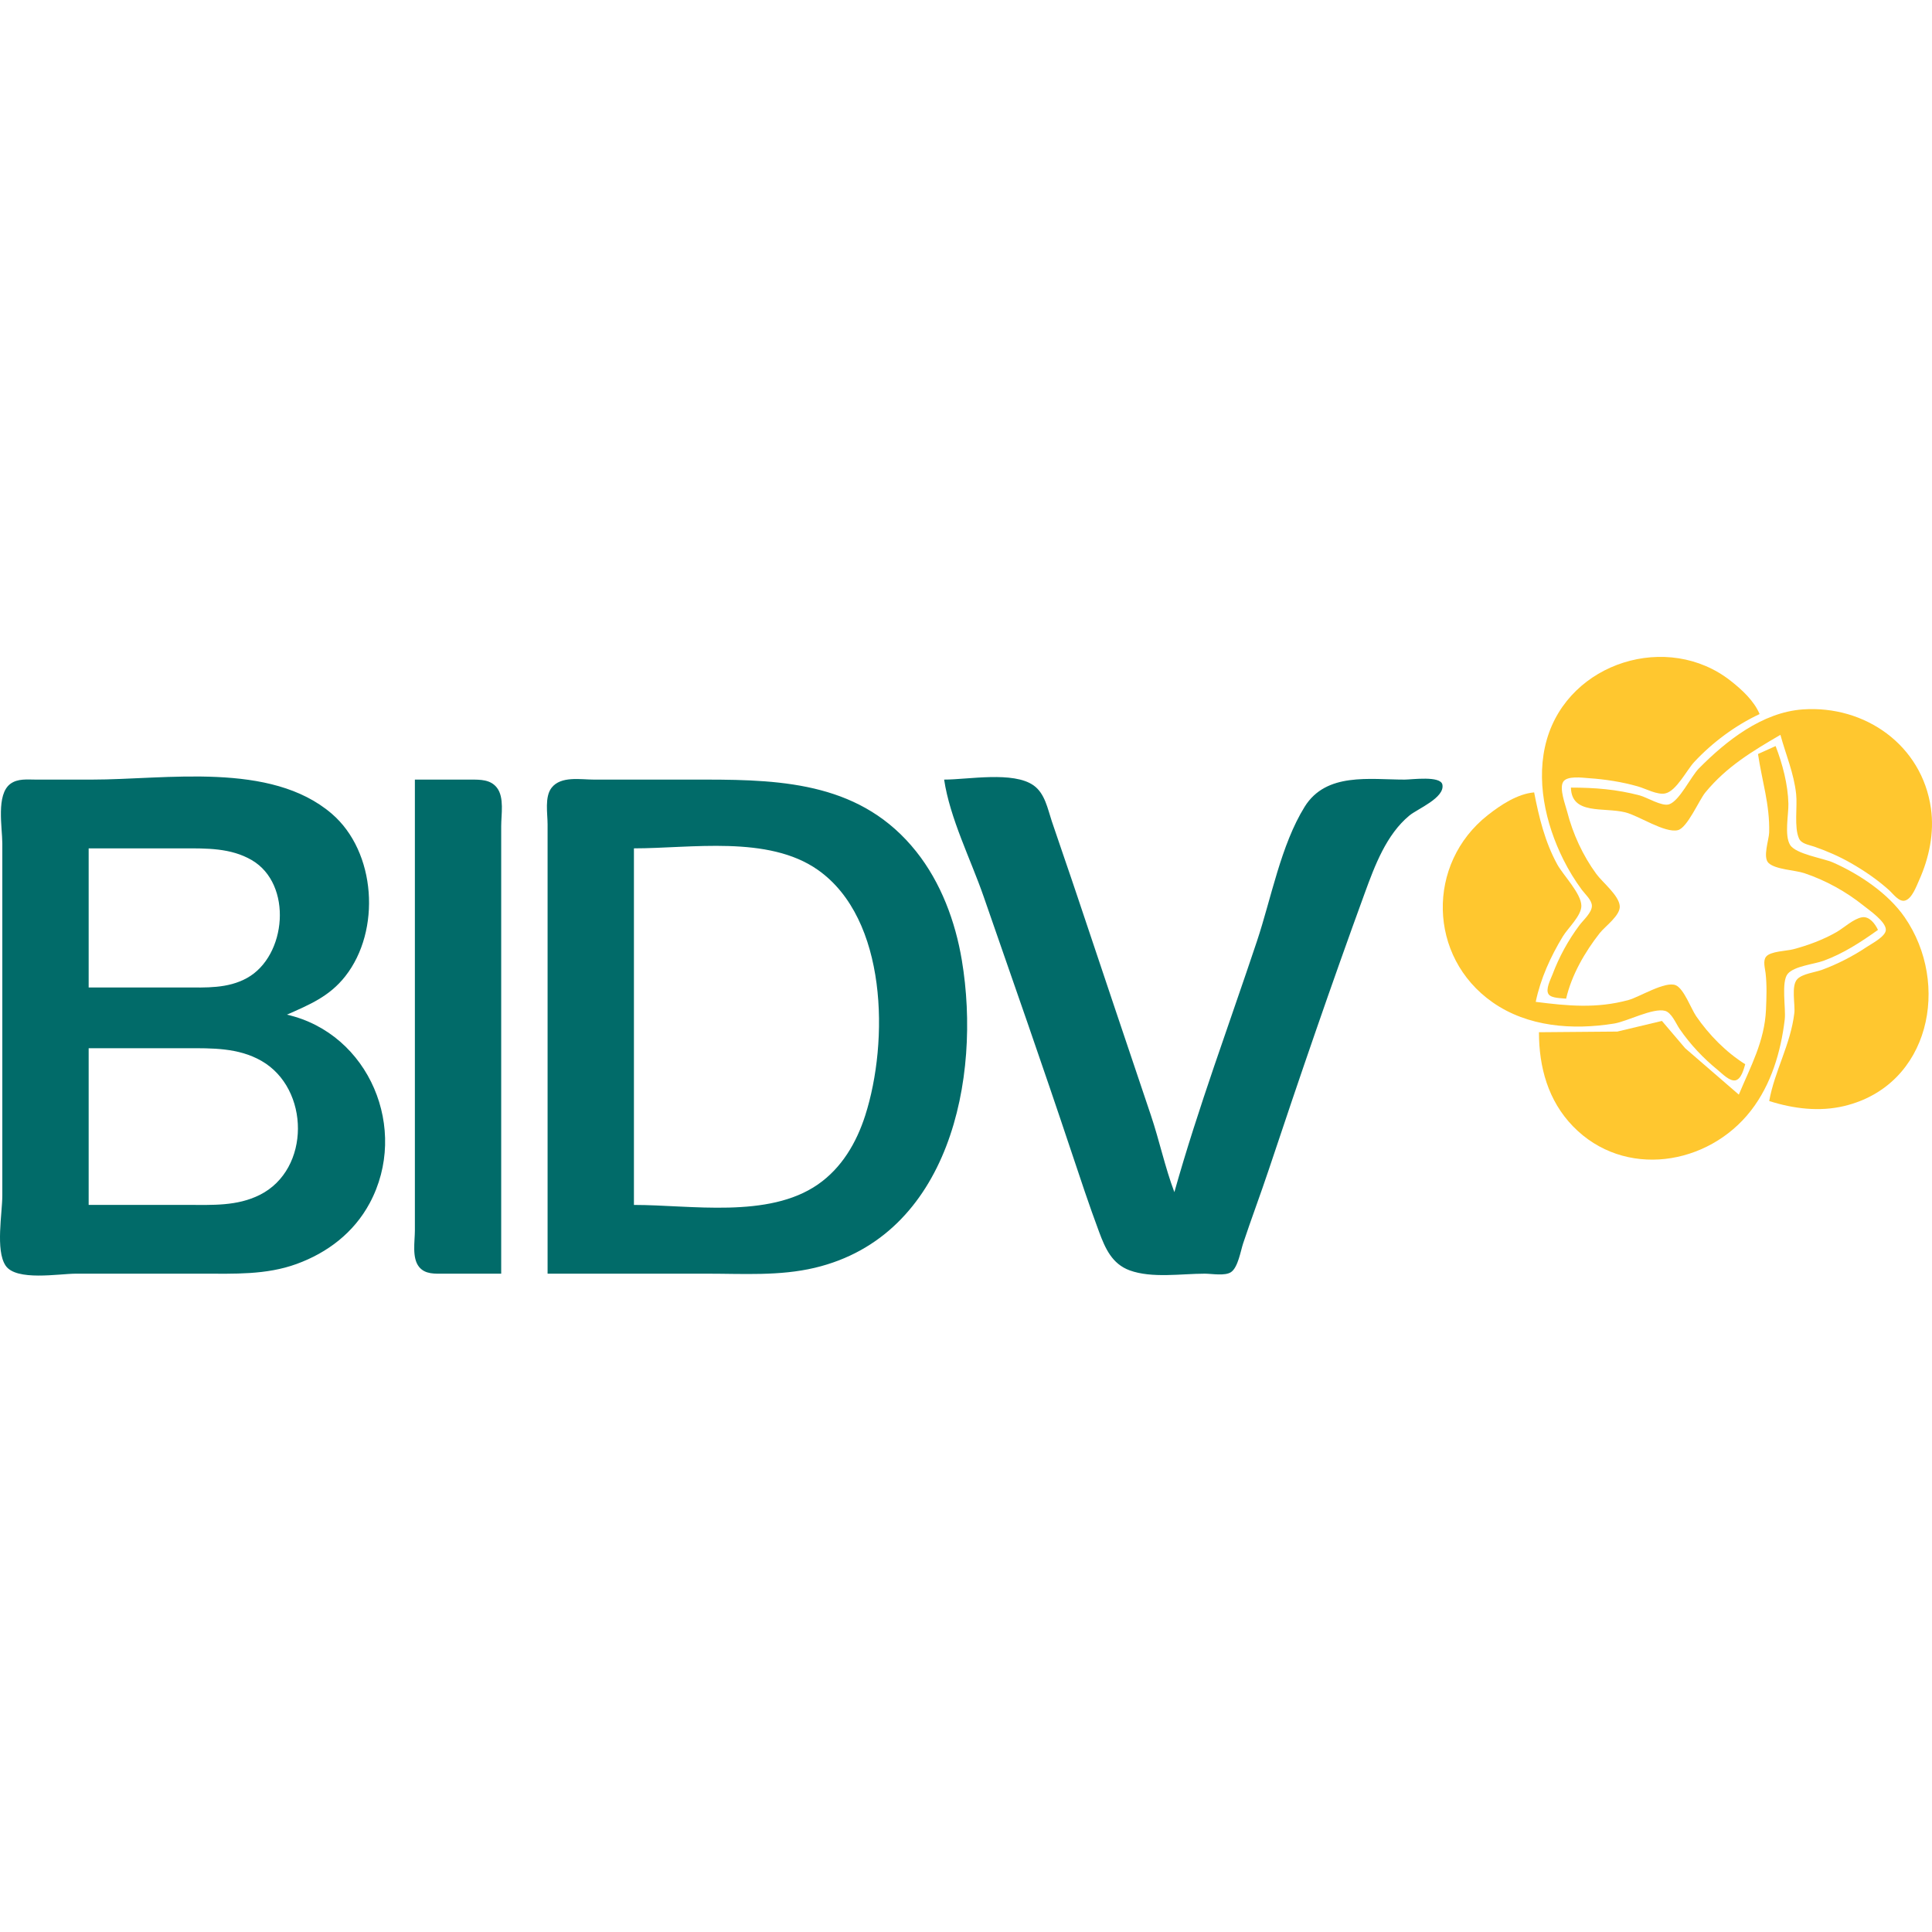
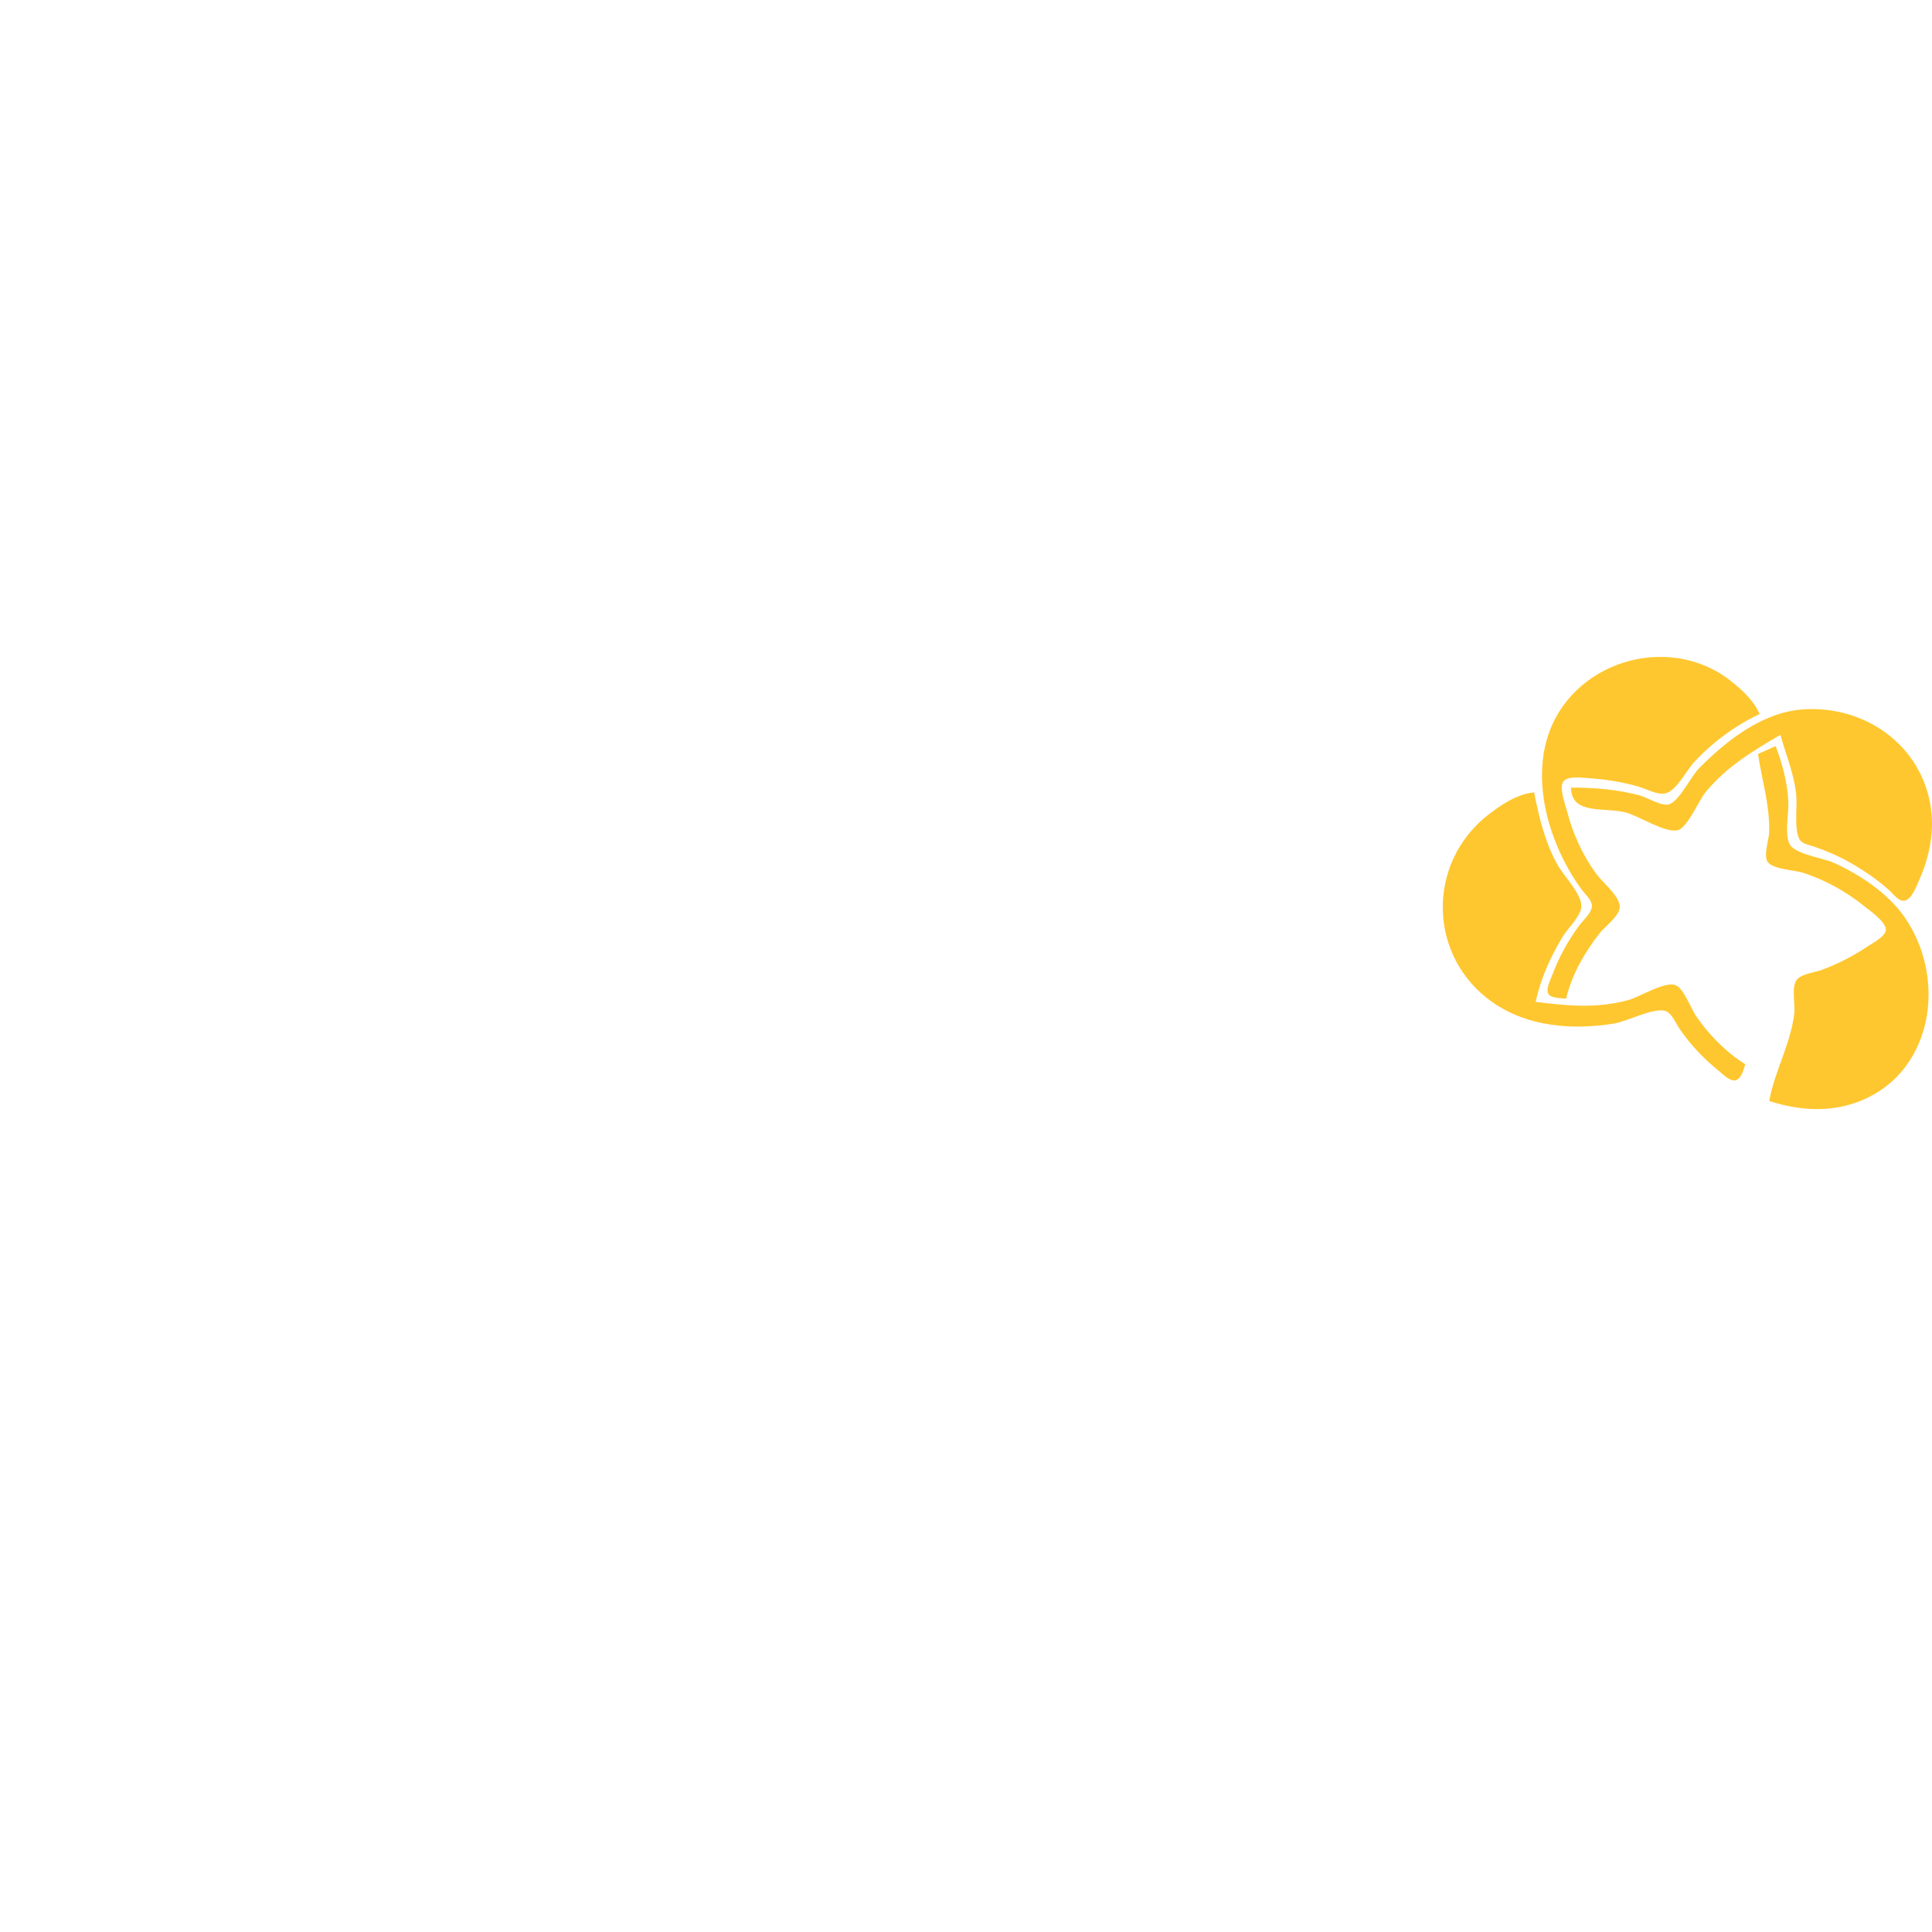
<svg xmlns="http://www.w3.org/2000/svg" width="100" height="100" viewBox="0 0 100 100" fill="none">
-   <rect width="100" height="100" fill="white" />
  <path d="M81.062 51.691C81.346 50.464 82.03 49.281 82.801 48.298C83.08 47.943 83.882 47.38 83.838 46.891C83.788 46.336 82.947 45.674 82.626 45.236C81.925 44.28 81.409 43.155 81.115 42.008C81.022 41.647 80.701 40.818 80.907 40.472C81.104 40.14 81.899 40.255 82.221 40.277C83.083 40.336 83.956 40.469 84.787 40.708C85.185 40.822 85.776 41.153 86.19 41.068C86.765 40.951 87.305 39.857 87.691 39.443C88.635 38.429 89.82 37.547 91.077 36.96C90.786 36.271 90.166 35.702 89.587 35.246C86.339 32.682 81.215 34.262 80.062 38.284C79.475 40.331 79.985 42.622 80.919 44.491C81.19 45.035 81.518 45.576 81.881 46.063C82.05 46.289 82.396 46.588 82.396 46.891C82.396 47.237 81.949 47.625 81.755 47.885C81.169 48.666 80.696 49.536 80.352 50.45C80.261 50.69 79.979 51.22 80.157 51.465C80.313 51.676 80.824 51.66 81.062 51.691ZM81.311 40.766C81.341 42.194 83.012 41.77 84.125 42.047C84.831 42.223 86.159 43.127 86.839 42.971C87.335 42.858 87.937 41.42 88.27 41.015C89.372 39.679 90.687 38.892 92.154 38.036C92.436 39.068 92.851 40.018 92.968 41.098C93.039 41.746 92.856 42.815 93.115 43.397C93.242 43.681 93.63 43.727 93.893 43.818C94.553 44.047 95.19 44.322 95.796 44.669C96.501 45.071 97.178 45.534 97.782 46.078C97.98 46.255 98.292 46.699 98.603 46.614C98.964 46.516 99.192 45.872 99.33 45.567C99.852 44.407 100.124 43.107 99.945 41.843C99.484 38.562 96.523 36.494 93.314 36.719C91.212 36.867 89.35 38.342 87.934 39.774C87.518 40.196 86.934 41.449 86.394 41.631C86.025 41.756 85.248 41.27 84.873 41.171C83.677 40.855 82.541 40.766 81.311 40.766ZM90.994 39.028C91.2 40.426 91.607 41.635 91.572 43.083C91.562 43.47 91.228 44.37 91.54 44.668C91.898 45.009 92.915 45.035 93.394 45.196C94.499 45.567 95.548 46.147 96.457 46.875C96.759 47.118 97.611 47.698 97.611 48.125C97.611 48.47 96.873 48.846 96.623 49.014C95.902 49.494 95.118 49.899 94.305 50.198C93.944 50.33 93.304 50.398 93.031 50.676C92.697 51.017 92.927 51.99 92.874 52.437C92.683 54.06 91.85 55.439 91.574 56.989C92.823 57.388 94.174 57.557 95.464 57.246C99.907 56.175 100.967 50.921 98.581 47.471C97.729 46.24 96.243 45.246 94.885 44.646C94.361 44.414 92.947 44.212 92.653 43.729C92.353 43.235 92.58 42.162 92.567 41.596C92.542 40.595 92.263 39.545 91.906 38.616L90.994 39.028Z" fill="#FFC72F" />
-   <path d="M14.852 52.518C16.022 52 17.048 51.579 17.871 50.532C19.732 48.167 19.471 44.088 17.169 42.115C14.006 39.402 8.609 40.352 4.755 40.352H1.858C1.413 40.352 0.919 40.289 0.538 40.571C-0.213 41.129 0.12 42.832 0.12 43.662V61.87C0.12 62.806 -0.24 64.707 0.287 65.503C0.831 66.327 3.054 65.925 3.927 65.925H10.466C12.119 65.925 13.767 65.999 15.349 65.424C16.954 64.841 18.313 63.801 19.131 62.283C21.192 58.459 19.117 53.495 14.852 52.518ZM4.589 43.911H9.473C10.691 43.911 11.941 43.883 13.031 44.519C15.161 45.761 14.843 49.484 12.783 50.623C11.78 51.177 10.658 51.112 9.556 51.112H4.589V43.911ZM13.445 61.848C12.268 62.437 10.998 62.366 9.721 62.366H4.589V54.255H9.638C10.97 54.255 12.329 54.223 13.528 54.908C16.044 56.344 16.088 60.525 13.445 61.848ZM25.723 40.775C25.392 40.344 24.862 40.352 24.37 40.352H21.474V63.691C21.474 64.253 21.313 65.111 21.693 65.577C22.011 65.966 22.512 65.925 22.963 65.925H25.942V42.752C25.942 42.159 26.108 41.276 25.723 40.775ZM49.785 49.704C49.45 47.694 48.702 45.682 47.424 44.076C44.637 40.574 40.656 40.352 36.536 40.352H30.743C30.052 40.352 29.034 40.153 28.55 40.774C28.182 41.248 28.343 42.107 28.343 42.669V65.925H36.619C38.473 65.925 40.348 66.053 42.165 65.623C49.138 63.973 50.806 55.819 49.785 49.704ZM44.785 57.733C44.333 59.143 43.568 60.454 42.33 61.31C39.764 63.086 35.766 62.367 32.812 62.367V43.911C35.775 43.911 39.76 43.22 42.33 45.024C45.944 47.561 46.005 53.919 44.785 57.733ZM74.658 40.613C74.567 40.139 73.074 40.352 72.704 40.352C70.896 40.352 68.643 39.963 67.528 41.759C66.297 43.743 65.798 46.502 65.061 48.711C63.62 53.033 62.02 57.319 60.785 61.705C60.301 60.423 60.011 59.038 59.572 57.733C58.301 53.954 57.026 50.176 55.764 46.395C55.331 45.095 54.875 43.803 54.44 42.504C54.226 41.862 54.087 41.072 53.501 40.654C52.45 39.905 50.111 40.352 48.868 40.352C49.169 42.361 50.242 44.472 50.909 46.394C52.43 50.774 53.968 55.154 55.434 59.553C55.905 60.963 56.373 62.381 56.893 63.774C57.208 64.62 57.561 65.418 58.469 65.753C59.619 66.175 61.149 65.925 62.359 65.925C62.722 65.925 63.415 66.057 63.724 65.84C64.082 65.589 64.214 64.75 64.346 64.352C64.77 63.078 65.245 61.819 65.67 60.545C67.265 55.759 68.908 50.966 70.639 46.227C71.157 44.81 71.754 43.199 72.952 42.21C73.376 41.862 74.791 41.295 74.658 40.613Z" fill="#016B69" />
  <path d="M90.332 55.084C89.341 54.465 88.455 53.56 87.795 52.6C87.534 52.22 87.159 51.178 86.74 50.997C86.2 50.763 84.858 51.606 84.29 51.761C82.646 52.21 81.147 52.067 79.489 51.856C79.737 50.655 80.262 49.506 80.896 48.463C81.157 48.035 81.85 47.404 81.851 46.891C81.854 46.255 80.911 45.303 80.602 44.739C79.967 43.582 79.656 42.298 79.407 41.014C78.541 41.09 77.674 41.665 77.007 42.191C73.823 44.697 73.901 49.531 77.255 51.879C79.079 53.156 81.397 53.324 83.545 52.979C84.222 52.87 85.56 52.152 86.184 52.322C86.525 52.415 86.753 52.993 86.94 53.263C87.499 54.073 88.162 54.774 88.924 55.394C89.135 55.566 89.516 55.97 89.817 55.92C90.126 55.867 90.26 55.333 90.332 55.084Z" fill="#FFC72F" />
-   <path d="M90.001 56.657L87.224 54.256L86.021 52.843L83.712 53.394L79.656 53.428C79.656 55.234 80.128 56.968 81.418 58.298C84.067 61.026 88.411 60.342 90.629 57.484C91.678 56.131 92.177 54.445 92.378 52.766C92.445 52.206 92.183 50.813 92.535 50.402C92.877 50.002 93.899 49.908 94.389 49.729C95.408 49.357 96.327 48.758 97.204 48.131C97.062 47.831 96.766 47.412 96.376 47.479C95.935 47.554 95.44 48.027 95.051 48.249C94.356 48.644 93.589 48.93 92.817 49.134C92.475 49.224 91.638 49.234 91.412 49.517C91.239 49.732 91.358 50.121 91.386 50.365C91.459 50.981 91.434 51.65 91.407 52.269C91.334 53.895 90.61 55.201 90.001 56.657Z" fill="#FFC72F" />
</svg>